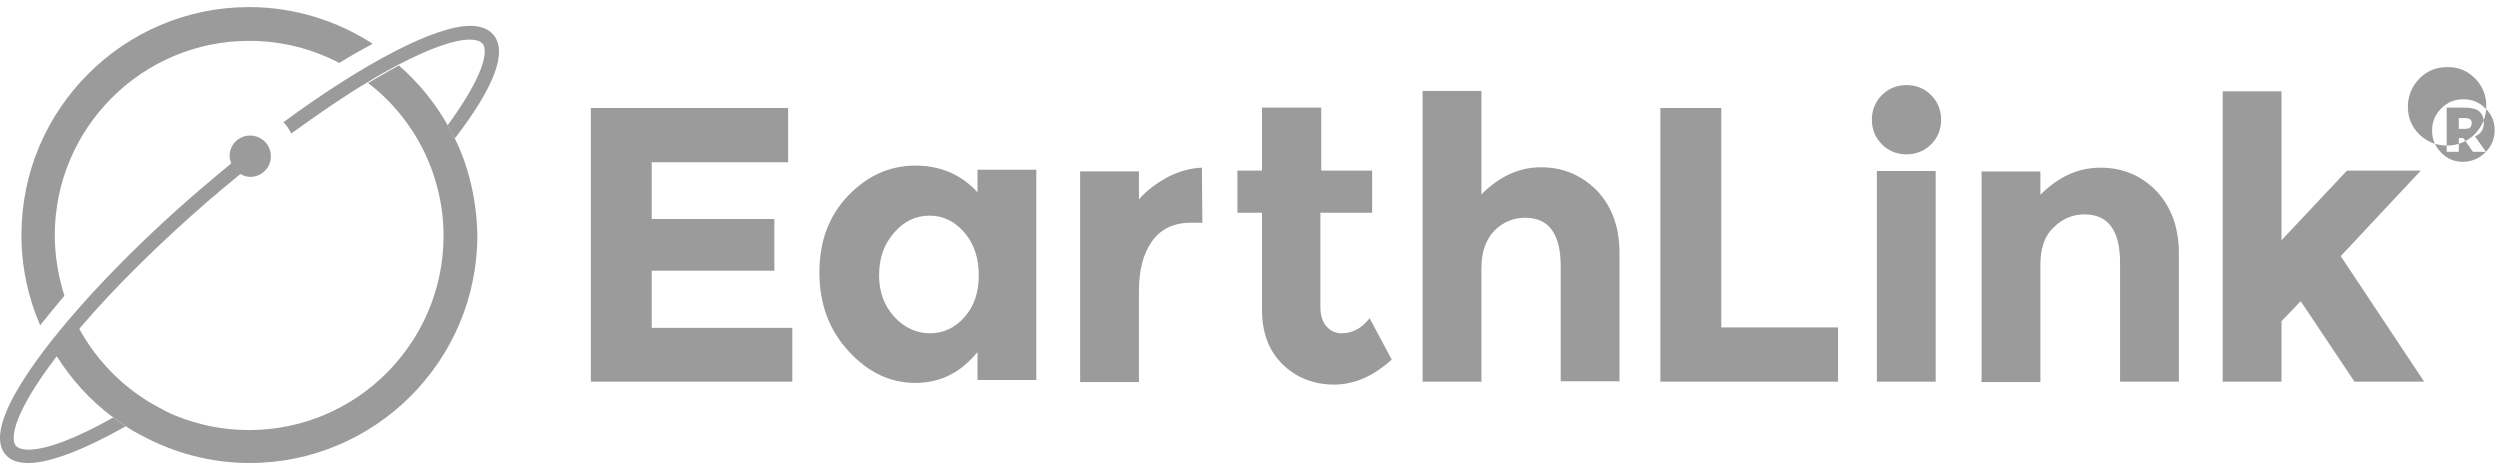
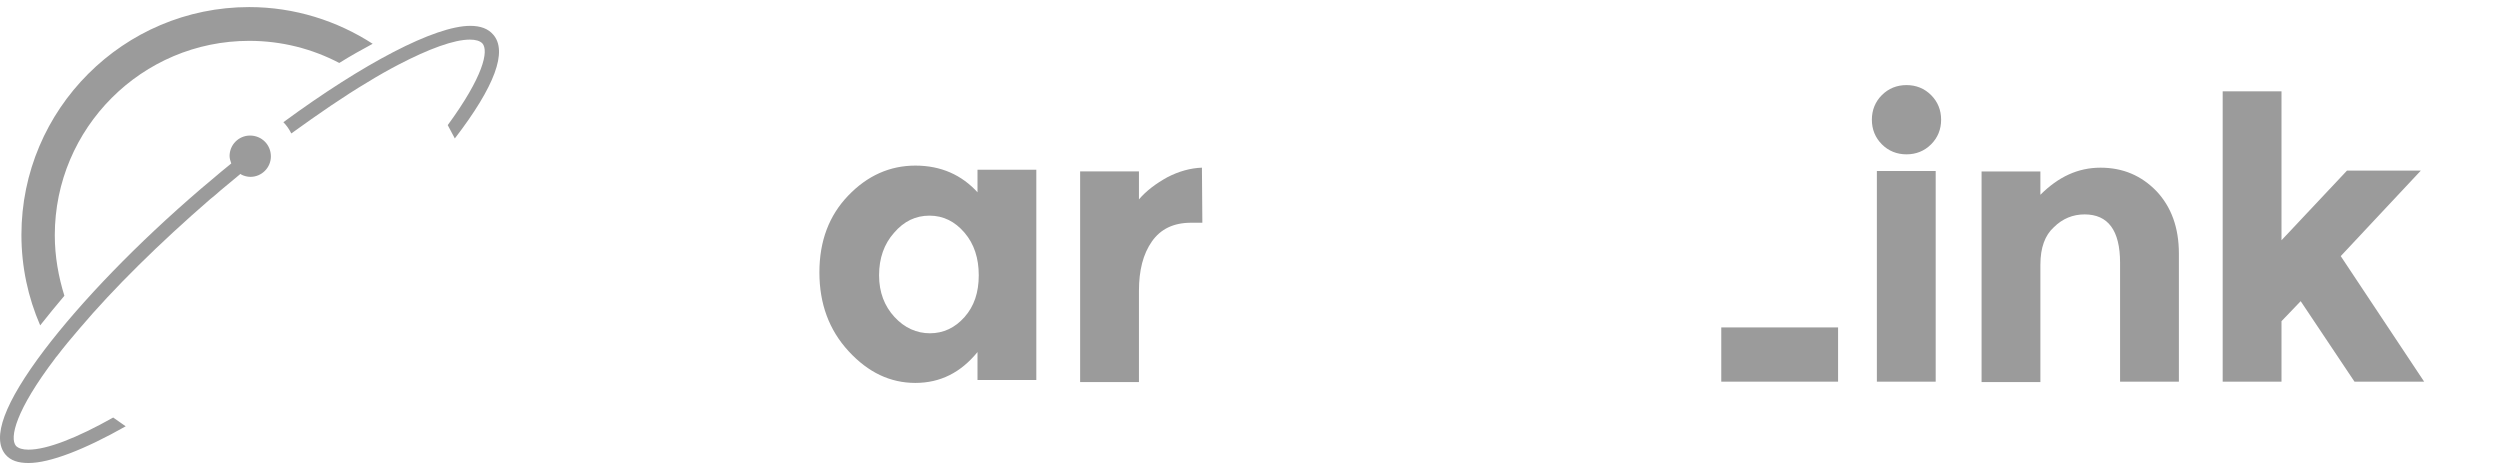
<svg xmlns="http://www.w3.org/2000/svg" width="167" height="31" viewBox="0 0 167 31" fill="none">
  <path d="M3.66 15.715C3.66 8.554 9.484 2.729 16.645 2.729C18.819 2.729 20.853 3.259 22.664 4.206C23.416 3.733 24.169 3.315 24.894 2.925C22.525 1.392 19.683 0.473 16.645 0.473C8.257 0.473 1.431 7.299 1.431 15.687C1.431 17.833 1.876 19.867 2.684 21.734C3.186 21.093 3.743 20.425 4.301 19.756C3.911 18.502 3.66 17.136 3.66 15.715" fill="#9B9B9B" />
-   <path d="M30.94 10.532C30.772 10.114 30.605 9.697 30.41 9.306C30.271 9 30.104 8.693 29.936 8.415C29.073 6.882 27.958 5.517 26.649 4.374C26.008 4.708 25.311 5.126 24.587 5.545C26.231 6.798 27.54 8.442 28.432 10.337C28.571 10.643 28.71 10.978 28.822 11.284C28.989 11.73 29.128 12.176 29.24 12.622C29.49 13.625 29.63 14.684 29.63 15.743C29.63 22.904 23.806 28.728 16.645 28.728C14.917 28.728 13.273 28.394 11.768 27.781C11.322 27.613 10.932 27.391 10.515 27.168C10.208 27 9.901 26.833 9.623 26.638C7.812 25.468 6.307 23.824 5.276 21.929C4.747 22.57 4.217 23.182 3.771 23.768C4.775 25.356 6.028 26.749 7.533 27.864C7.811 28.059 8.062 28.254 8.369 28.449C8.731 28.7 9.121 28.923 9.511 29.118C11.657 30.261 14.081 30.929 16.673 30.929C25.06 30.929 31.888 24.102 31.888 15.714C31.86 13.903 31.526 12.148 30.94 10.531" fill="#9B9B9B" />
  <path d="M32.946 2.312C32.612 1.922 32.11 1.727 31.413 1.727C29.045 1.727 24.28 4.234 18.93 8.163C19.153 8.387 19.32 8.637 19.459 8.915C21.27 7.606 22.97 6.435 24.559 5.488C25.283 5.042 25.98 4.652 26.621 4.318C28.655 3.259 30.327 2.646 31.385 2.646C31.775 2.646 32.054 2.729 32.221 2.896C32.667 3.398 32.277 5.125 29.909 8.358C30.076 8.664 30.215 8.943 30.382 9.249C33.057 5.766 33.921 3.425 32.946 2.311" fill="#9B9B9B" />
  <path d="M16.701 9.055C15.949 9.055 15.336 9.668 15.336 10.42C15.336 10.587 15.392 10.754 15.447 10.921C15.002 11.284 14.556 11.646 14.138 12.008C13.915 12.204 13.664 12.398 13.441 12.594C9.15 16.272 5.444 20.117 2.964 23.377C0.288 26.916 -0.576 29.257 0.372 30.371C0.706 30.761 1.207 30.929 1.904 30.929C3.325 30.929 5.638 30.037 8.397 28.477L7.561 27.891C5.137 29.257 3.131 30.037 1.904 30.037C1.514 30.037 1.235 29.953 1.068 29.787C0.623 29.257 1.041 27.418 3.688 23.935C3.716 23.879 3.772 23.823 3.8 23.796C4.245 23.21 4.775 22.569 5.304 21.957C7.617 19.226 10.654 16.244 14.026 13.318C14.277 13.123 14.5 12.928 14.751 12.705C15.197 12.343 15.615 11.98 16.061 11.618C16.088 11.646 16.116 11.646 16.144 11.674C16.311 11.758 16.534 11.814 16.729 11.814C17.482 11.814 18.095 11.2 18.095 10.448C18.095 9.668 17.482 9.055 16.701 9.055" fill="#9B9B9B" />
-   <path d="M164.999 8.525C165.055 8.469 165.111 8.358 165.111 8.247C165.111 8.107 165.083 8.024 164.999 7.968C164.916 7.913 164.804 7.885 164.637 7.885H164.247V8.609H164.637C164.805 8.609 164.943 8.582 164.999 8.526M166.058 10.142C166.448 9.752 166.643 9.251 166.643 8.693C166.643 8.136 166.448 7.634 166.03 7.244C165.612 6.826 165.139 6.631 164.553 6.631C163.968 6.631 163.495 6.826 163.077 7.244C162.659 7.662 162.463 8.136 162.463 8.721C162.463 9.306 162.659 9.78 163.077 10.198C163.467 10.616 163.968 10.811 164.553 10.811C165.139 10.783 165.64 10.588 166.058 10.142H165.195L164.553 9.223H164.247V10.142H163.439V7.188H164.61C165.083 7.188 165.418 7.272 165.613 7.439C165.808 7.606 165.919 7.857 165.919 8.219C165.919 8.637 165.724 8.944 165.334 9.111L166.059 10.142L166.058 10.142ZM165.333 5.237C165.835 5.739 166.086 6.38 166.086 7.076C166.086 7.773 165.835 8.414 165.333 8.943C164.832 9.445 164.191 9.723 163.467 9.723C162.742 9.723 162.129 9.473 161.6 8.971C161.098 8.469 160.847 7.856 160.847 7.132C160.847 6.408 161.098 5.795 161.6 5.265C162.101 4.736 162.742 4.485 163.467 4.485C164.219 4.457 164.832 4.736 165.333 5.237Z" fill="#9B9B9B" />
-   <path d="M52.647 7.216V10.838H43.535V14.628H51.728V18.083H43.535V21.9H52.926V25.495H39.467V7.216H52.647Z" fill="#9B9B9B" />
  <path d="M79.565 14.879C78.394 14.879 77.531 15.296 76.945 16.132C76.36 16.968 76.082 18.055 76.082 19.42V25.523H72.153V11.451H76.082V13.318C76.583 12.733 77.224 12.259 77.977 11.841C78.729 11.451 79.509 11.228 80.289 11.2L80.317 14.879H79.565Z" fill="#9B9B9B" />
-   <path d="M88.203 14.238V20.535C88.203 21.065 88.343 21.511 88.621 21.817C88.9 22.123 89.234 22.263 89.624 22.263C90.349 22.263 90.962 21.928 91.491 21.259L92.968 24.018C91.742 25.133 90.46 25.69 89.123 25.69C87.785 25.69 86.615 25.244 85.696 24.353C84.776 23.461 84.302 22.263 84.302 20.702V14.21H82.658V11.395H84.302V7.188H88.259V11.395H91.659V14.21H88.203V14.237V14.238Z" fill="#9B9B9B" />
-   <path d="M98.959 17.917V25.496H95.03V6.074H98.959V12.985C100.158 11.786 101.467 11.174 102.944 11.174C104.421 11.174 105.647 11.703 106.678 12.734C107.681 13.793 108.183 15.186 108.183 16.914V25.469H104.254V17.778C104.254 15.604 103.446 14.545 101.885 14.545C101.105 14.545 100.409 14.824 99.823 15.409C99.266 15.994 98.96 16.802 98.96 17.917" fill="#9B9B9B" />
-   <path d="M110.913 25.495V7.216H114.981V21.872H122.784V25.495H110.913Z" fill="#9B9B9B" />
+   <path d="M110.913 25.495H114.981V21.872H122.784V25.495H110.913Z" fill="#9B9B9B" />
  <path d="M129.304 25.496H125.375V11.424H129.304V25.496ZM125.709 9.641C125.264 9.195 125.041 8.638 125.041 7.997C125.041 7.356 125.264 6.798 125.709 6.353C126.155 5.907 126.713 5.684 127.354 5.684C127.995 5.684 128.552 5.907 128.998 6.353C129.444 6.798 129.667 7.356 129.667 7.997C129.667 8.638 129.444 9.195 128.998 9.641C128.552 10.087 127.995 10.31 127.354 10.31C126.713 10.31 126.155 10.087 125.709 9.641Z" fill="#9B9B9B" />
  <path d="M136.298 17.666V25.524H132.369V11.452H136.298V13.012C137.496 11.814 138.806 11.201 140.311 11.201C141.815 11.201 143.042 11.731 144.045 12.762C145.048 13.821 145.55 15.214 145.55 16.942V25.496H141.621V17.555C141.621 15.381 140.813 14.322 139.252 14.322C138.472 14.322 137.775 14.601 137.19 15.186C136.605 15.715 136.299 16.551 136.299 17.666" fill="#9B9B9B" />
  <path d="M152.404 25.496H148.475V6.102H152.404V16.049L156.779 11.396H161.711L156.361 17.108L161.934 25.496H157.281L153.686 20.118L152.404 21.455V25.496Z" fill="#9B9B9B" />
  <path d="M64.434 21.176C63.793 21.901 63.013 22.263 62.121 22.263C61.229 22.263 60.421 21.901 59.753 21.176C59.084 20.451 58.722 19.532 58.722 18.39C58.722 17.248 59.056 16.3 59.725 15.548C60.394 14.768 61.174 14.405 62.093 14.405C63.013 14.405 63.793 14.795 64.434 15.548C65.075 16.3 65.381 17.248 65.381 18.39C65.381 19.532 65.075 20.452 64.434 21.176ZM65.325 12.873C64.238 11.674 62.845 11.062 61.145 11.062C59.445 11.062 57.941 11.73 56.659 13.068C55.377 14.405 54.736 16.105 54.736 18.195C54.736 20.285 55.377 22.04 56.687 23.461C57.996 24.883 59.473 25.579 61.145 25.579C62.817 25.579 64.183 24.883 65.297 23.517V25.384H69.226V11.339H65.297V12.872H65.325V12.873Z" fill="#9B9B9B" />
</svg>